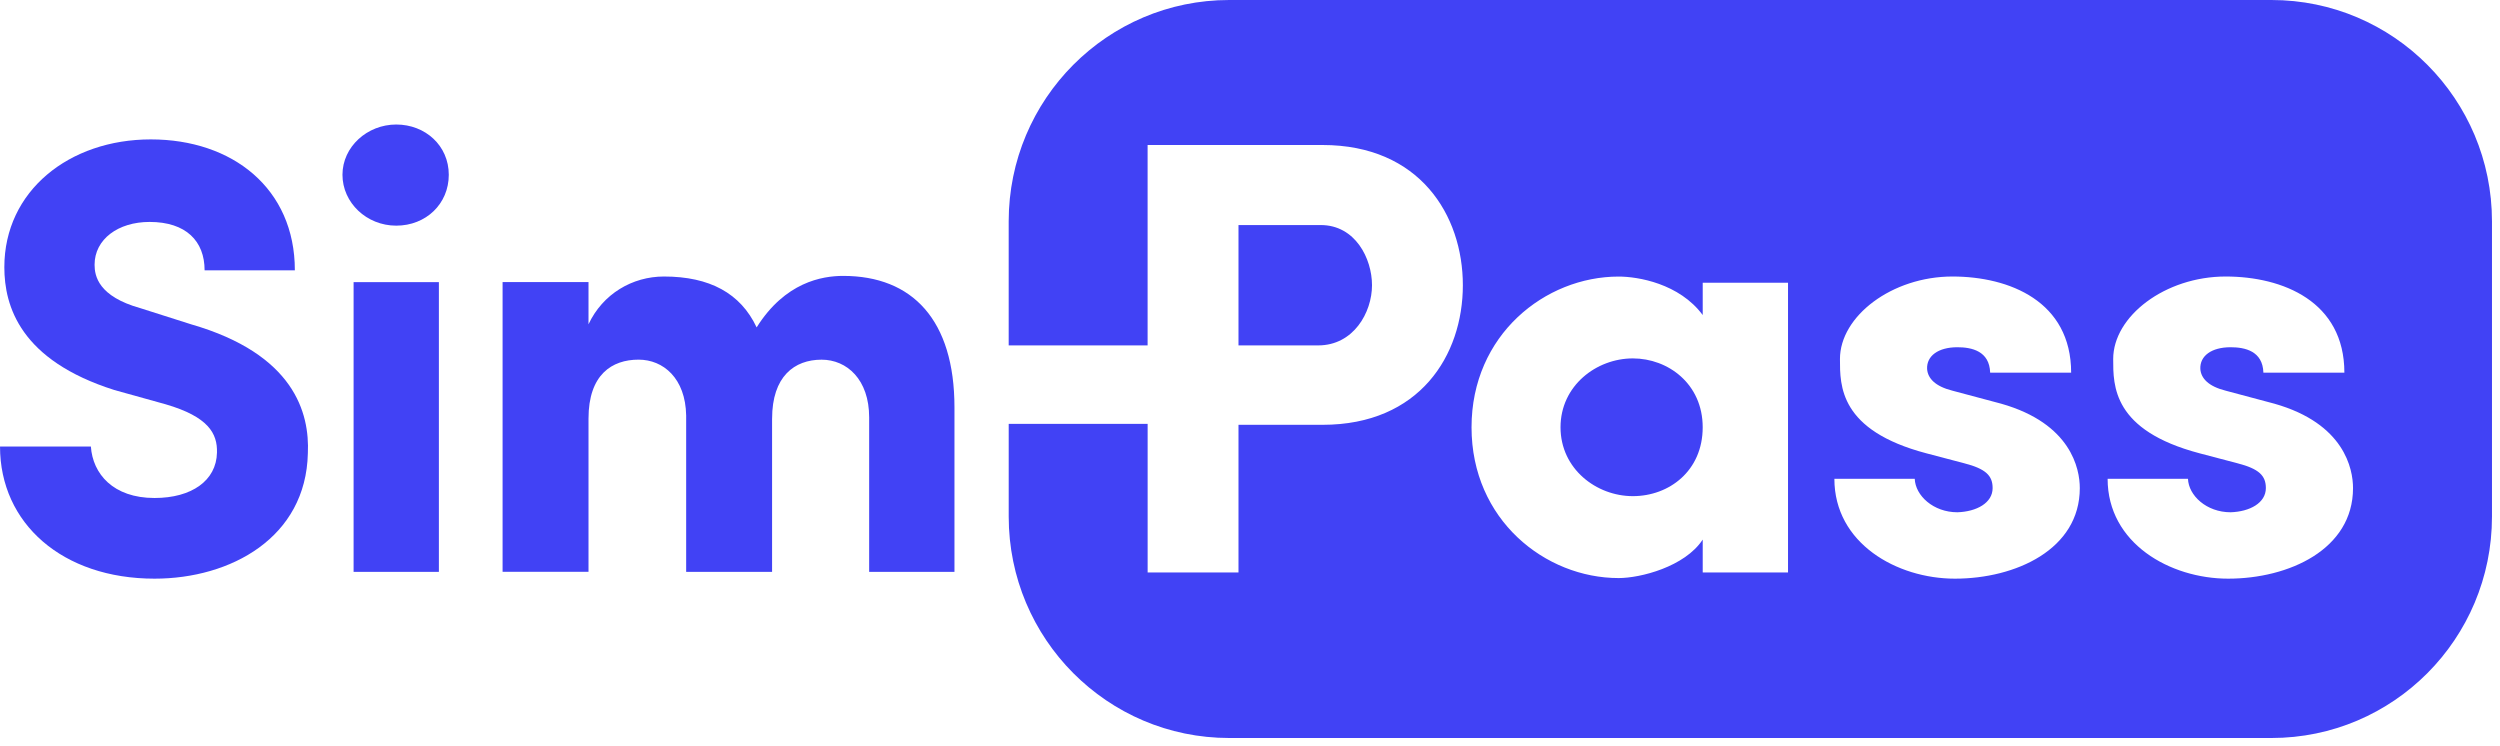
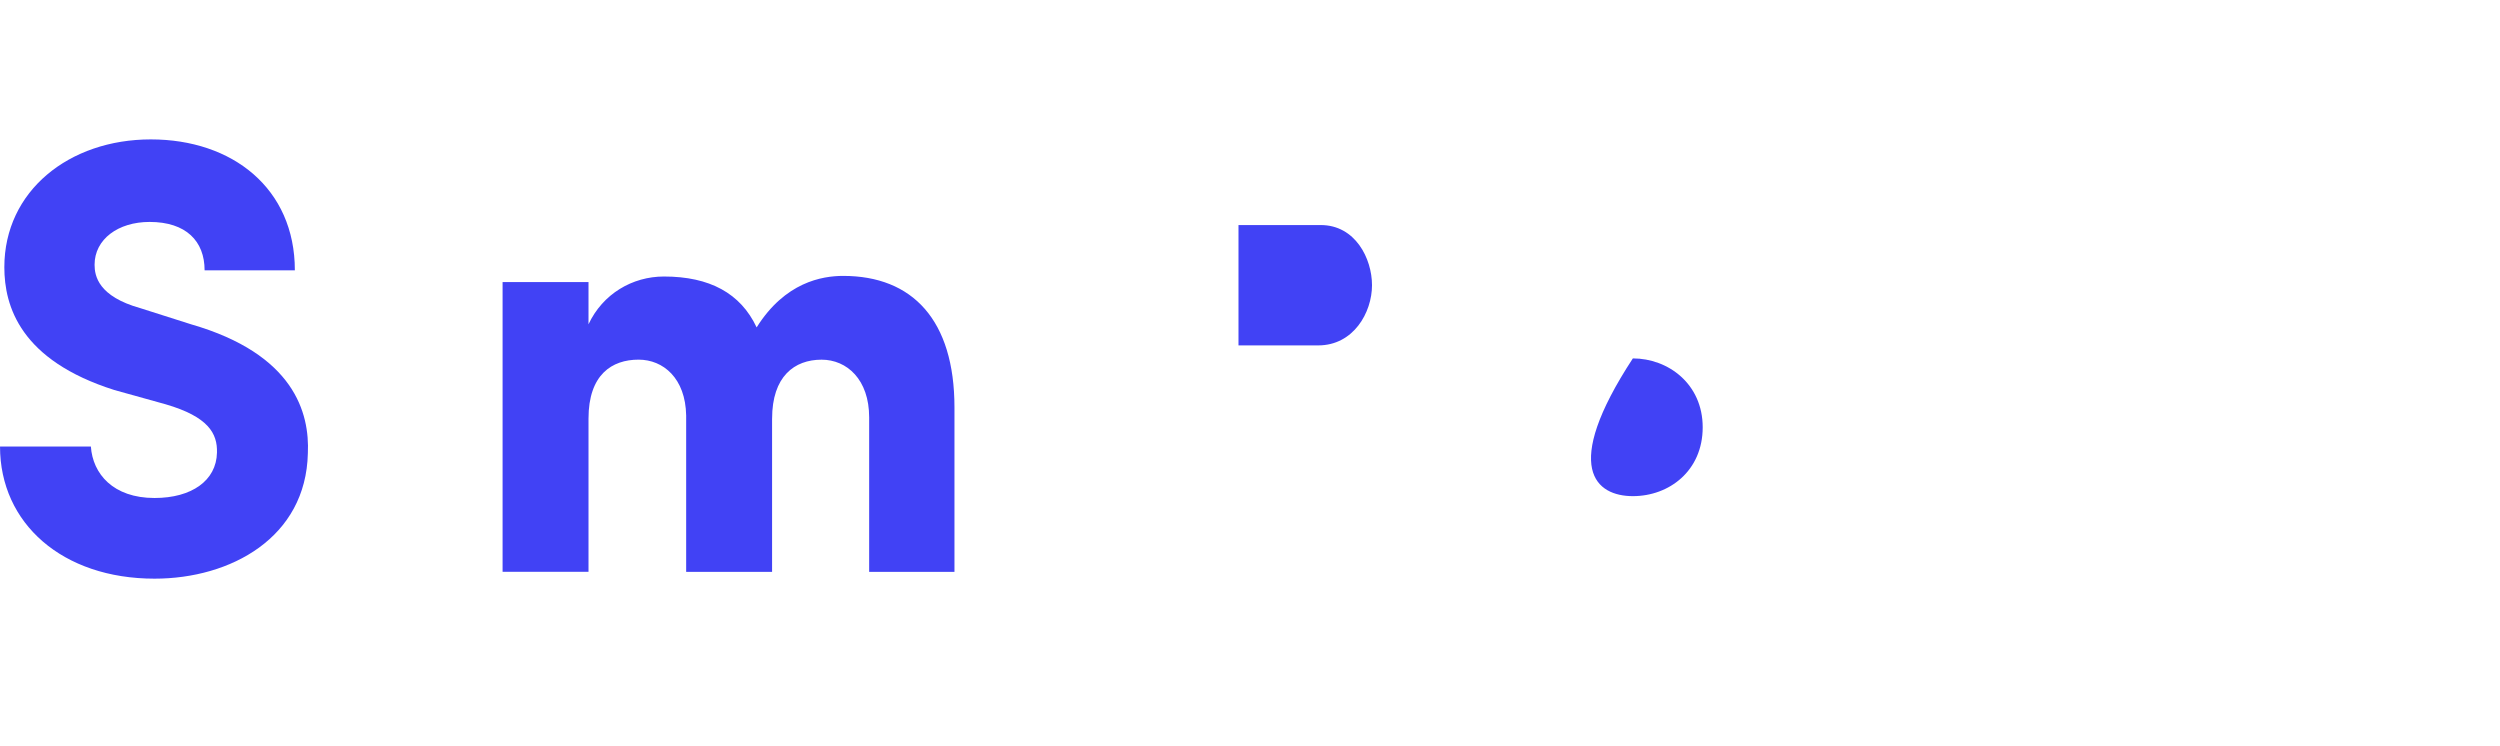
<svg xmlns="http://www.w3.org/2000/svg" width="238" height="71" viewBox="0 0 238 71" fill="none">
  <g clip-path="url(#clip0_1_5455)">
    <path d="M130.615 27.153C130.615 24.613 129.026 21.425 125.732 21.425H117.904V32.882H125.496C128.851 32.882 130.615 29.751 130.615 27.153Z" fill="#4142F5" />
-     <path d="M155.448 34.12C151.976 34.12 148.562 36.718 148.562 40.678C148.562 44.637 151.976 47.233 155.448 47.233C158.92 47.233 162.097 44.811 162.097 40.678C162.097 36.544 158.803 34.12 155.448 34.12Z" fill="#4142F5" />
-     <path d="M216.238 0H117.023C105.427 0 96.027 9.435 96.027 21.073V32.879H109.252V13.804H125.907C135.146 13.804 139.264 20.477 139.264 27.153C139.264 33.829 135.146 40.442 125.907 40.442H117.904V54.499H109.255V40.352H96.029V49.185C96.029 60.823 105.43 70.258 117.025 70.258H216.24C227.836 70.258 237.236 60.823 237.236 49.185V21.073C237.236 9.435 227.836 0 216.24 0L216.238 0ZM170.22 54.499H162.099V51.368C160.392 53.966 156.156 55.032 154.096 55.032C147.095 55.032 140.09 49.479 140.09 40.68C140.09 31.881 147.095 26.329 154.096 26.329C155.921 26.329 159.864 26.98 162.099 29.992V26.919H170.22V54.501V54.499ZM186.108 55.089C180.576 55.089 174.633 51.723 174.633 45.58H182.283C182.341 47.175 184.048 48.768 186.344 48.768C188.169 48.71 189.698 47.881 189.698 46.464C189.698 45.283 189.05 44.633 186.992 44.102L183.402 43.158C175.104 40.972 175.164 36.721 175.164 34.181C175.164 30.105 180.108 26.324 185.873 26.324C191.288 26.324 197.173 28.686 197.173 35.48H189.463C189.403 33.412 187.698 33.057 186.344 33.057C184.519 33.057 183.402 33.884 183.46 35.125C183.52 36.012 184.226 36.779 185.873 37.193L190.522 38.434C197.171 40.324 197.997 44.635 197.997 46.467C197.997 52.313 191.876 55.089 186.108 55.089ZM212.12 55.089C206.588 55.089 200.645 51.723 200.645 45.58H208.295C208.353 47.175 210.06 48.768 212.355 48.768C214.18 48.71 215.71 47.881 215.71 46.464C215.71 45.283 215.062 44.633 213.004 44.102L209.414 43.158C201.116 40.972 201.176 36.721 201.176 34.181C201.176 30.105 206.12 26.324 211.885 26.324C217.299 26.324 223.185 28.686 223.185 35.48H215.475C215.414 33.412 213.71 33.057 212.355 33.057C210.531 33.057 209.414 33.884 209.472 35.125C209.532 36.012 210.238 36.779 211.885 37.193L216.533 38.434C223.182 40.324 224.008 44.635 224.008 46.467C224.008 52.313 217.888 55.089 212.12 55.089Z" fill="#4142F5" />
+     <path d="M155.448 34.12C148.562 44.637 151.976 47.233 155.448 47.233C158.92 47.233 162.097 44.811 162.097 40.678C162.097 36.544 158.803 34.12 155.448 34.12Z" fill="#4142F5" />
    <path d="M8.651 42.507C8.829 45.105 10.769 47.409 14.712 47.409C18.242 47.409 20.597 45.755 20.655 43.097C20.712 41.266 19.831 39.673 15.771 38.489L10.887 37.13C1.943 34.298 0.413 29.16 0.413 25.439C0.413 18.173 6.591 13.271 14.359 13.271C22.127 13.271 28.07 17.937 28.07 25.733H19.478C19.478 22.957 17.713 21.128 14.241 21.128C11.24 21.128 9.004 22.781 9.004 25.203C9.004 26.266 9.357 28.216 13.36 29.336L18.186 30.872C28.014 33.706 29.486 39.318 29.308 43.157C29.131 51.19 21.954 55.089 14.714 55.089C5.945 55.089 0.002 49.833 0.002 42.509H8.654L8.651 42.507Z" fill="#4142F5" />
-     <path d="M37.722 11.854C40.488 11.854 42.724 13.862 42.724 16.638C42.724 19.415 40.546 21.482 37.722 21.482C34.898 21.482 32.603 19.297 32.603 16.638C32.603 13.98 34.956 11.854 37.722 11.854ZM41.782 54.439H33.662V26.857H41.782V54.439Z" fill="#4142F5" />
    <path d="M73.502 39.851V54.439H65.323V39.555C65.263 36.012 63.146 34.238 60.792 34.238C58.262 34.238 56.026 35.655 56.026 39.849V54.436H47.846V26.854H56.026V30.872C57.38 27.977 60.204 26.324 63.206 26.324C67.561 26.324 70.503 27.919 72.032 31.168C74.738 26.857 78.27 26.266 80.271 26.266C86.862 26.266 90.865 30.459 90.865 38.788V54.441H82.744V39.733C82.744 36.13 80.626 34.241 78.213 34.241C75.624 34.241 73.504 35.836 73.504 39.851H73.502Z" fill="#4142F5" />
  </g>
  <defs>
    <clipPath id="clip0_1_5455">
      <rect width="237.234" height="70.258" fill="white" />
    </clipPath>
  </defs>
</svg>